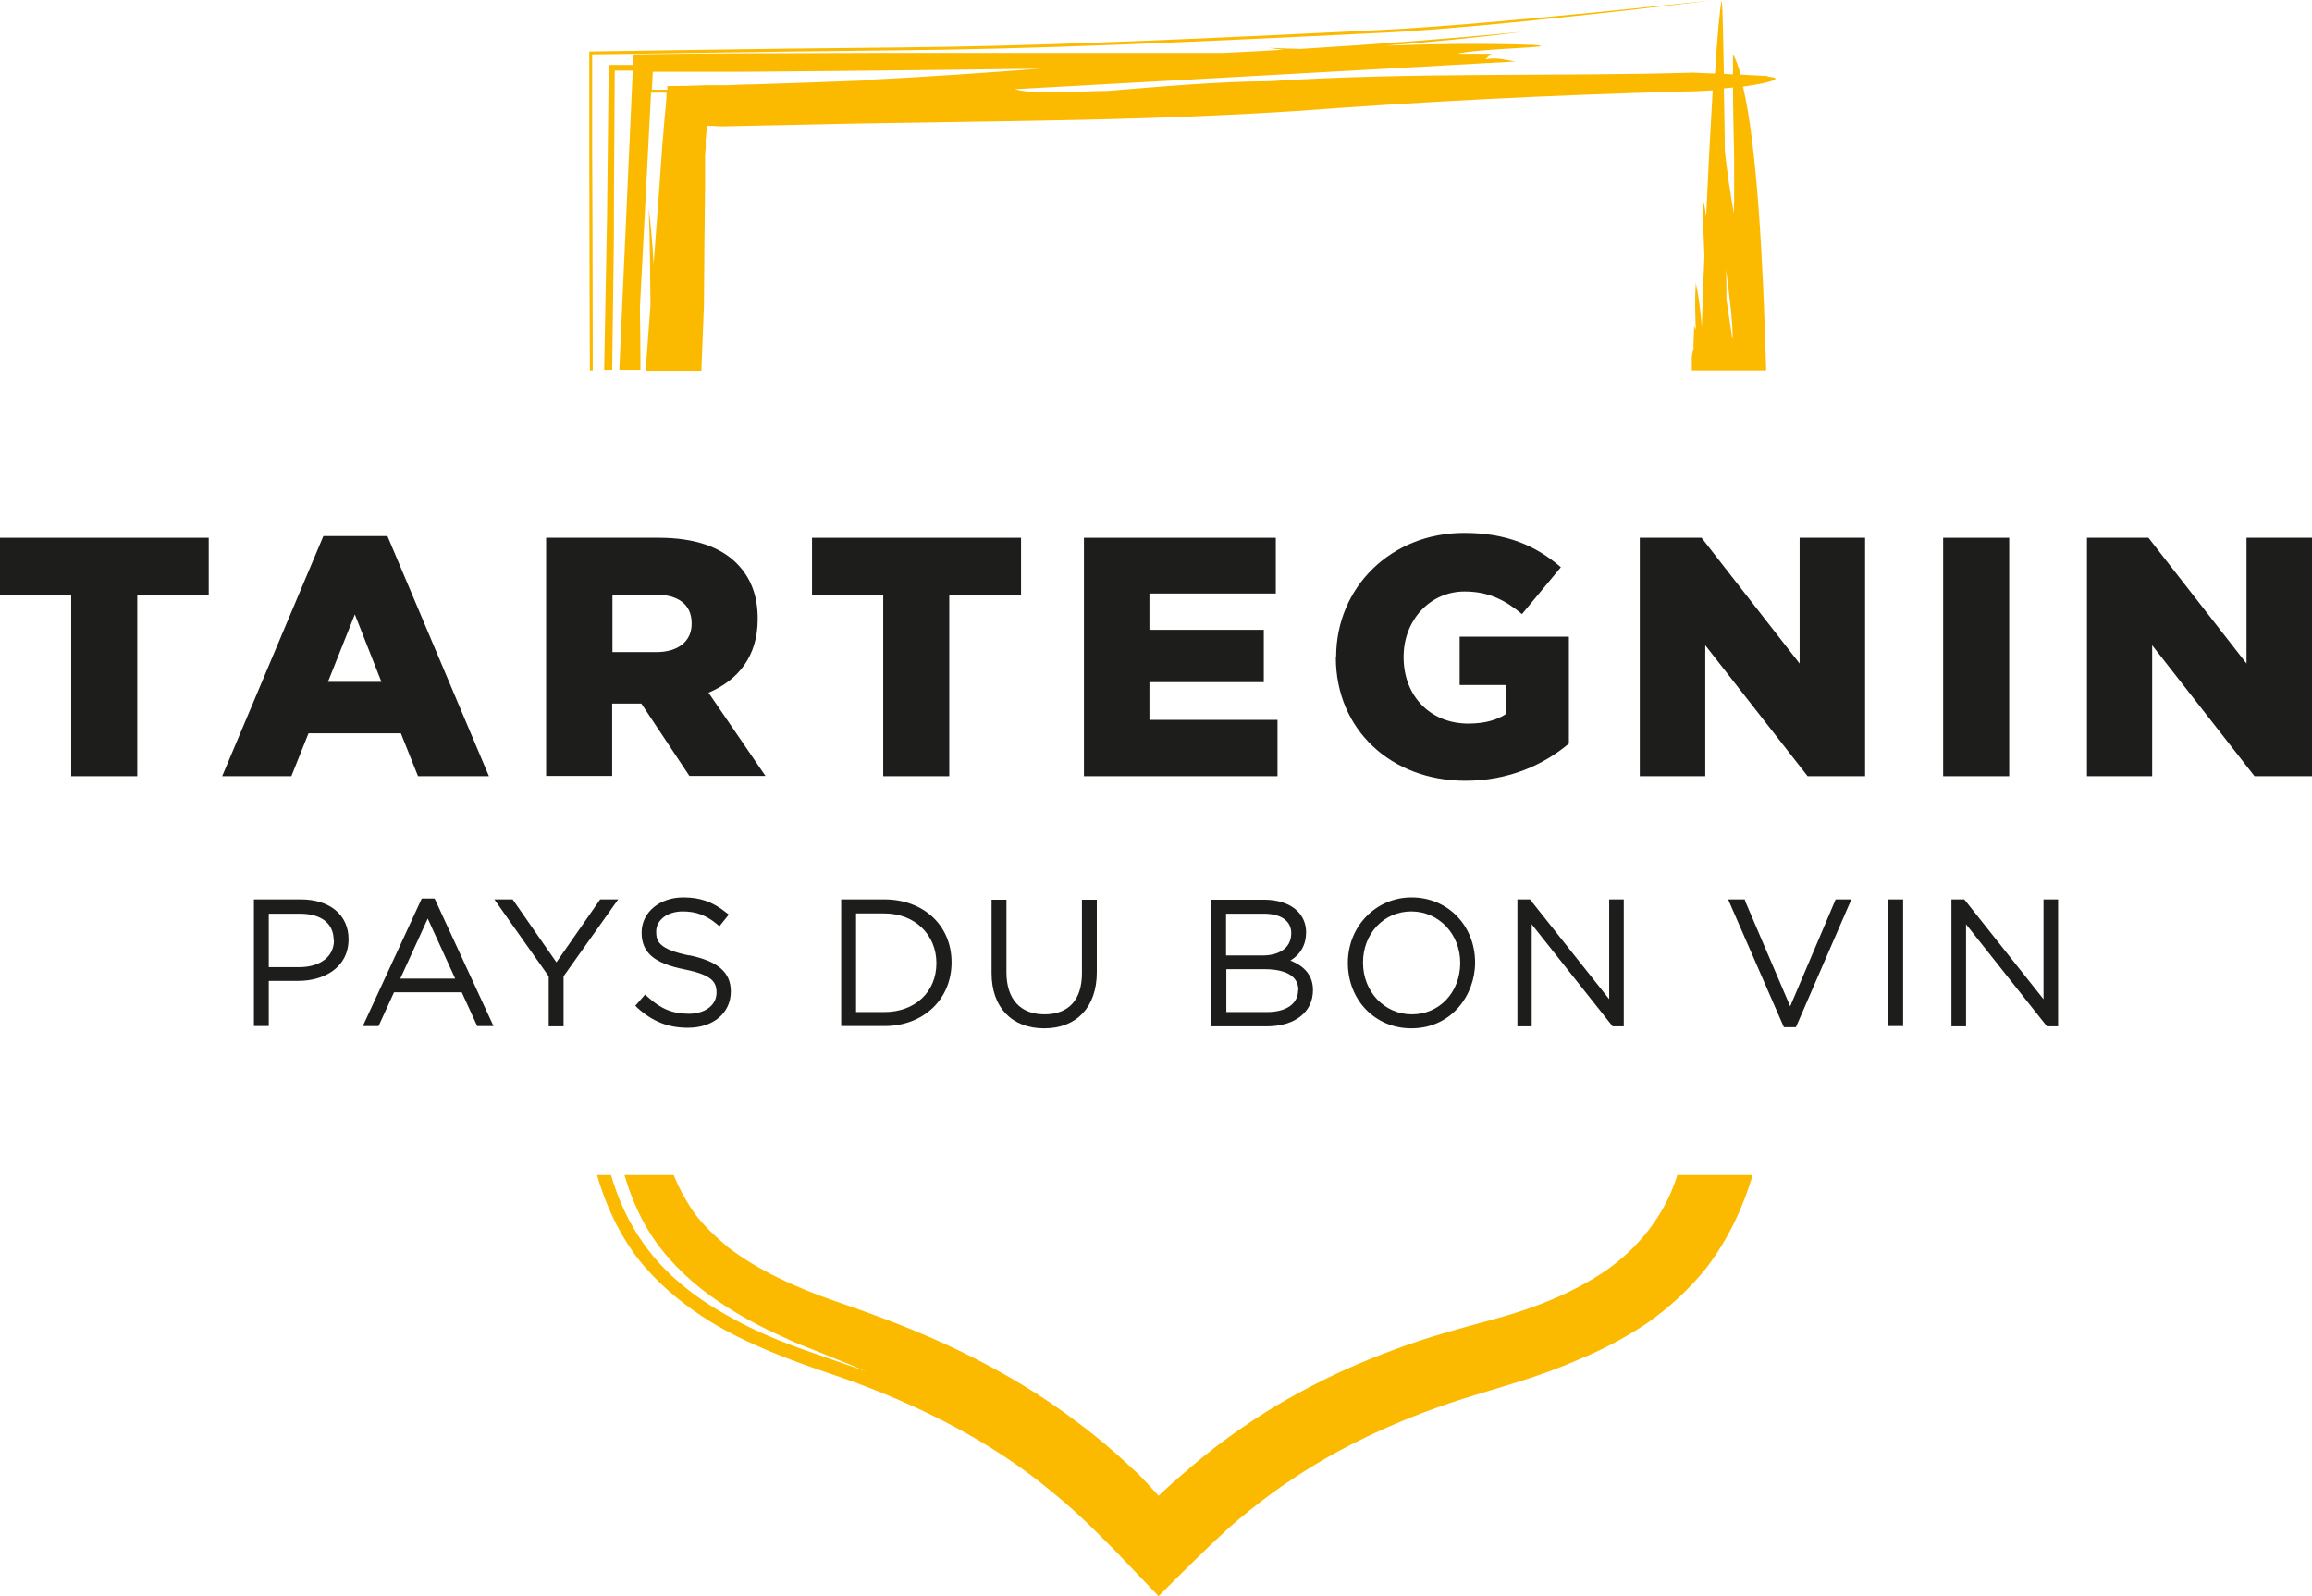
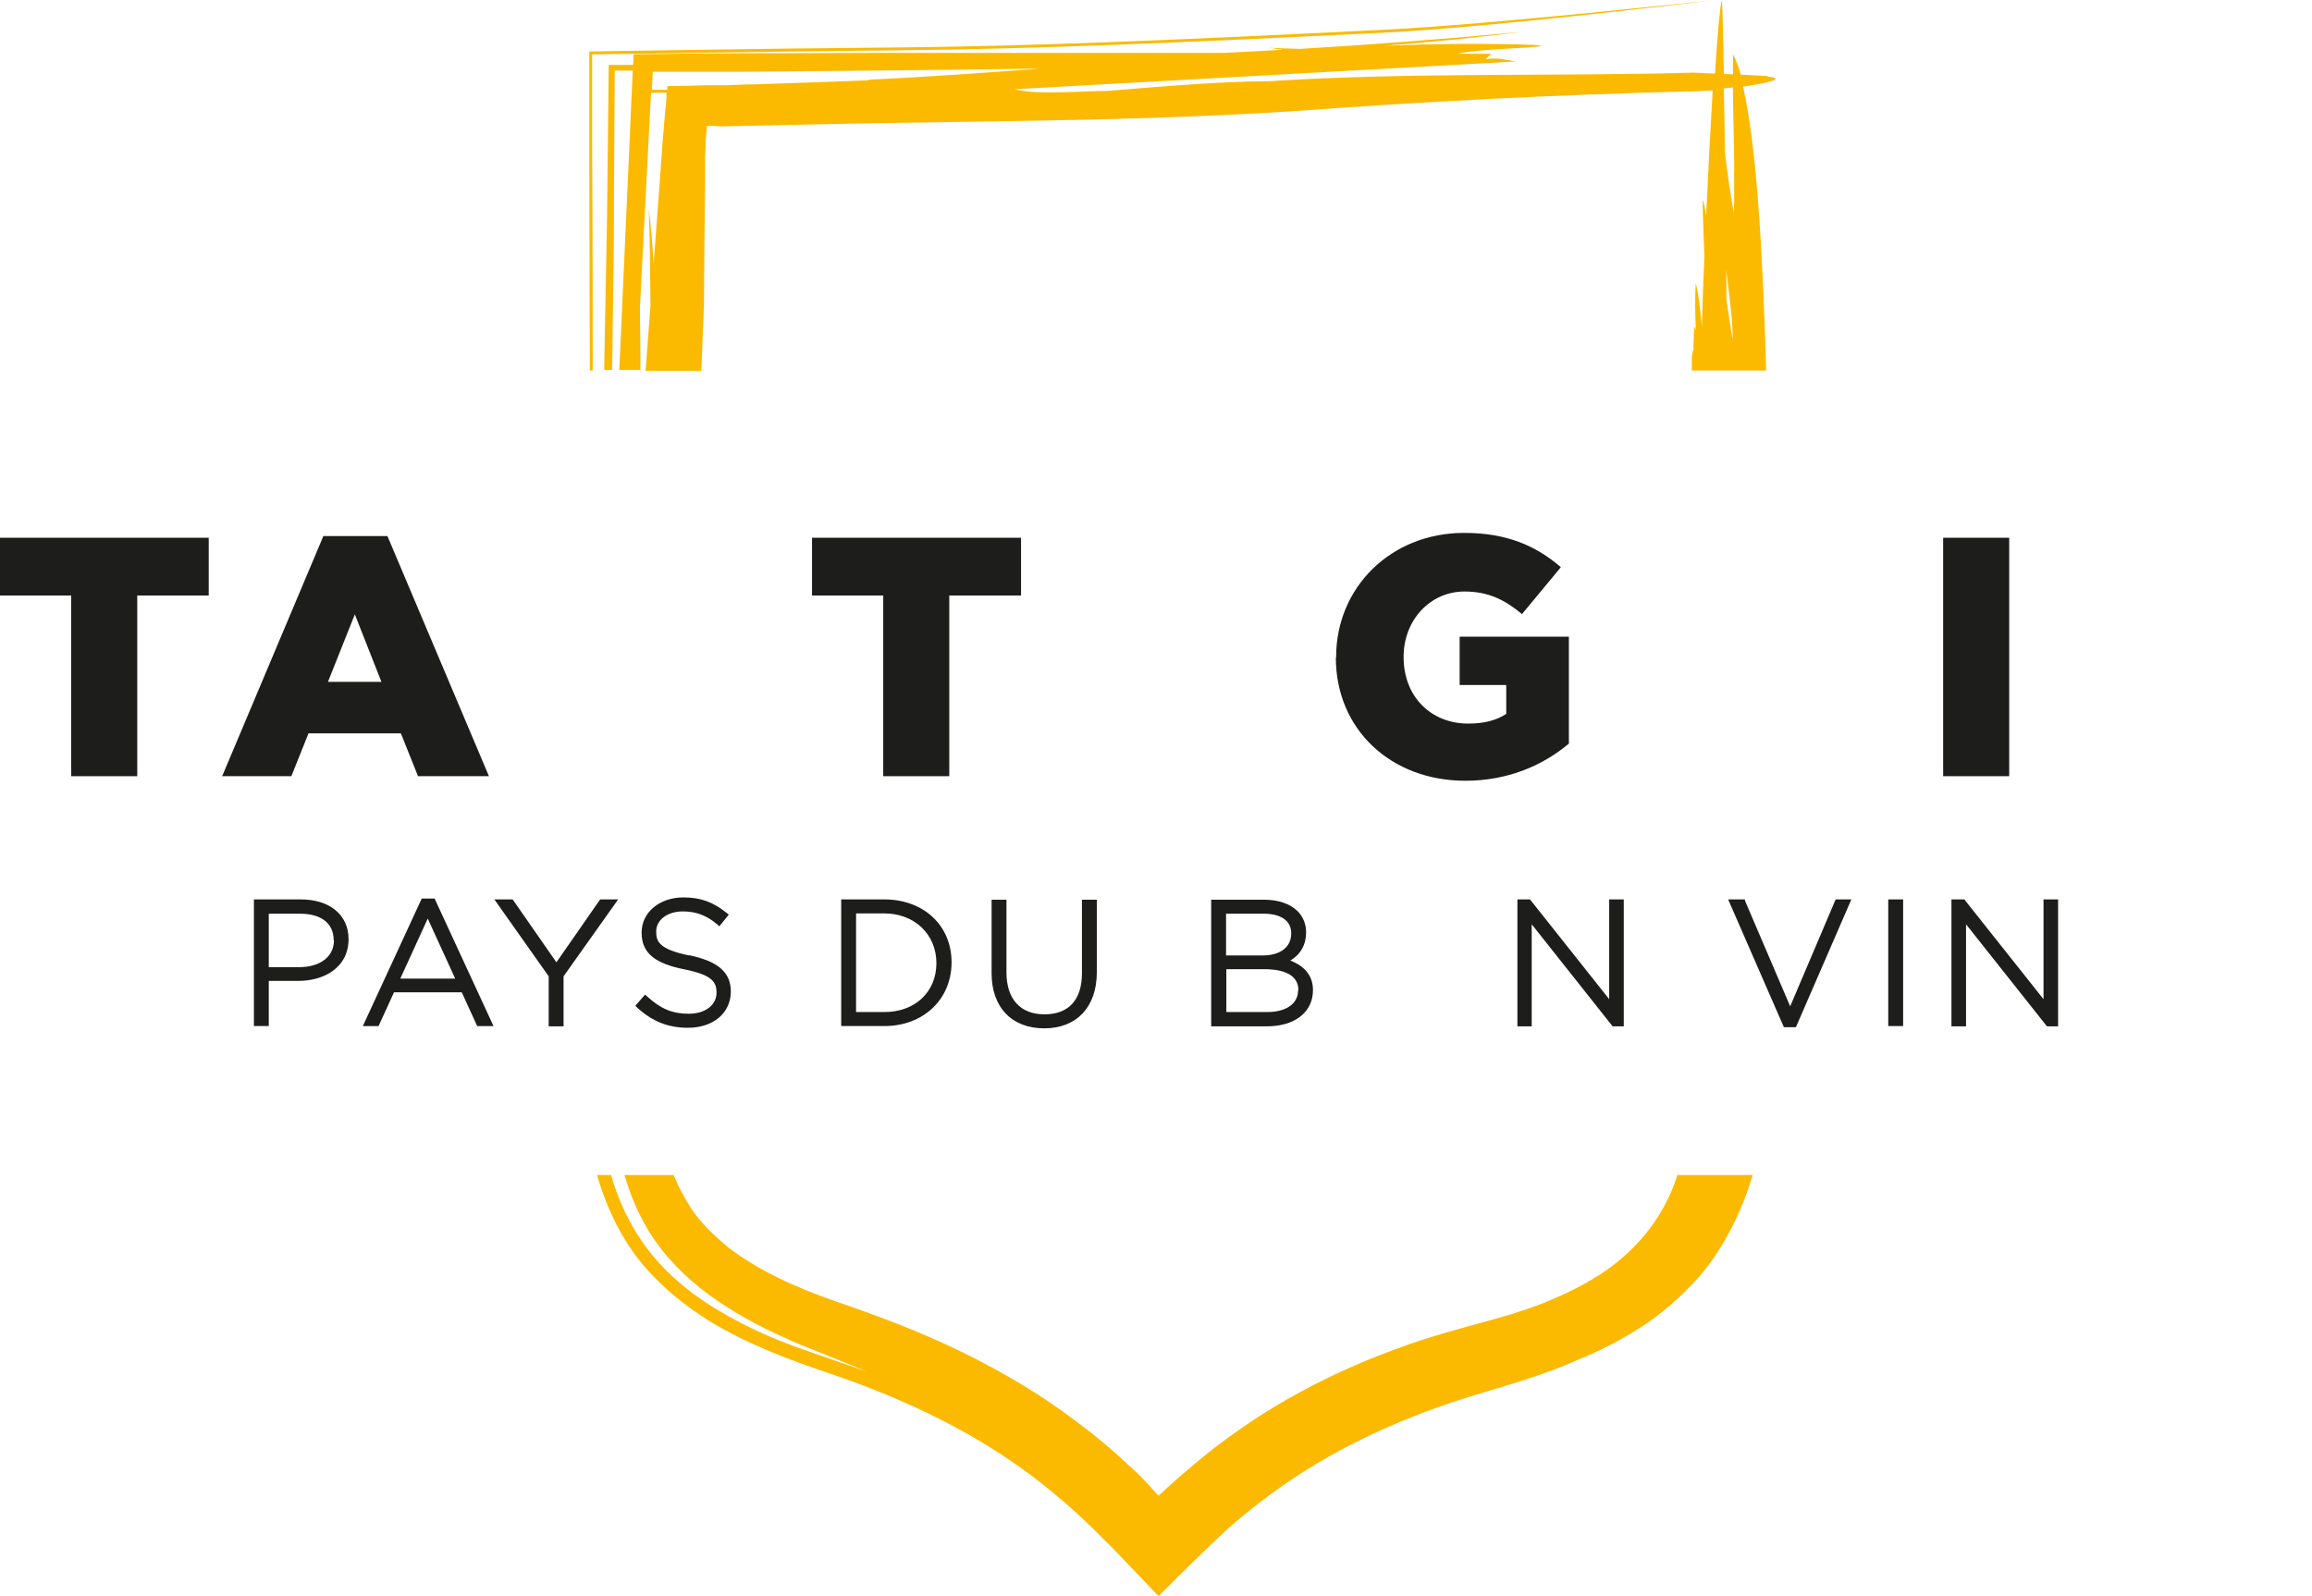
<svg xmlns="http://www.w3.org/2000/svg" id="uuid-896d37d2-5fb9-48ed-82de-e92db9e5a723" data-name="Calque 1" viewBox="0 0 80.86 55.84">
  <defs>
    <style> .uuid-d273a739-5033-4e31-848f-72ad02445f31 { fill: #fbba00; } .uuid-510985e3-8eba-4099-8156-3c0a2286ce46 { fill: #1d1d1b; } </style>
  </defs>
  <polygon class="uuid-510985e3-8eba-4099-8156-3c0a2286ce46" points="2.49 20.83 0 20.83 0 18.81 7.3 18.81 7.3 20.83 4.8 20.83 4.8 27.15 2.49 27.15 2.49 20.83" />
  <path class="uuid-510985e3-8eba-4099-8156-3c0a2286ce46" d="M13.34,23.85l-.93-2.36-.94,2.36h1.87ZM11.32,18.75h2.23l3.55,8.4h-2.48l-.6-1.5h-3.23l-.6,1.5h-2.42l3.54-8.4Z" />
-   <path class="uuid-510985e3-8eba-4099-8156-3c0a2286ce46" d="M22.95,22.81c.77,0,1.24-.38,1.24-.99v-.02c0-.67-.49-1-1.25-1h-1.52v2.01h1.54ZM19.1,18.81h3.94c1.27,0,2.16.33,2.72.89.49.49.74,1.12.74,1.94v.02c0,1.29-.68,2.13-1.72,2.57l1.99,2.91h-2.66l-1.68-2.53h-1.02v2.53h-2.31v-8.34Z" />
  <polygon class="uuid-510985e3-8eba-4099-8156-3c0a2286ce46" points="30.89 20.83 28.4 20.83 28.4 18.81 35.71 18.81 35.71 20.83 33.2 20.83 33.2 27.15 30.89 27.15 30.89 20.83" />
-   <polygon class="uuid-510985e3-8eba-4099-8156-3c0a2286ce46" points="37.91 18.81 44.62 18.81 44.62 20.76 40.2 20.76 40.2 22.03 44.2 22.03 44.2 23.86 40.2 23.86 40.2 25.18 44.68 25.18 44.68 27.15 37.91 27.15 37.91 18.81" />
  <path class="uuid-510985e3-8eba-4099-8156-3c0a2286ce46" d="M46.73,23v-.02c0-2.43,1.91-4.34,4.48-4.34,1.47,0,2.5.44,3.38,1.2l-1.36,1.64c-.6-.5-1.18-.79-2.01-.79-1.2,0-2.13,1-2.13,2.28v.02c0,1.36.94,2.32,2.26,2.32.57,0,1-.12,1.33-.34v-1.01h-1.63v-1.69h3.82v3.74c-.88.74-2.1,1.3-3.62,1.3-2.6,0-4.53-1.79-4.53-4.31" />
-   <polygon class="uuid-510985e3-8eba-4099-8156-3c0a2286ce46" points="57.35 18.81 59.51 18.81 62.94 23.21 62.94 18.81 65.23 18.81 65.23 27.15 63.22 27.15 59.64 22.57 59.64 27.15 57.35 27.15 57.35 18.81" />
  <rect class="uuid-510985e3-8eba-4099-8156-3c0a2286ce46" x="67.96" y="18.81" width="2.31" height="8.34" />
-   <polygon class="uuid-510985e3-8eba-4099-8156-3c0a2286ce46" points="72.99 18.81 75.14 18.81 78.57 23.21 78.57 18.81 80.86 18.81 80.86 27.15 78.85 27.15 75.27 22.57 75.27 27.15 72.99 27.15 72.99 18.81" />
  <path class="uuid-510985e3-8eba-4099-8156-3c0a2286ce46" d="M11.68,32.89c0,.57-.48.94-1.22.94h-1.06v-1.87h1.09c.75,0,1.18.34,1.18.93M10.52,31.46h-1.64v4.43h.52v-1.58h1.04c.87,0,1.75-.45,1.75-1.46,0-.85-.66-1.39-1.67-1.39" />
  <path class="uuid-510985e3-8eba-4099-8156-3c0a2286ce46" d="M14,34.23l.96-2.1.96,2.1h-1.91ZM14.75,31.43l-2.06,4.46h.55l.54-1.18h2.37l.54,1.18h.57l-2.06-4.46h-.43Z" />
  <polygon class="uuid-510985e3-8eba-4099-8156-3c0a2286ce46" points="19.46 33.66 17.93 31.46 17.29 31.46 19.19 34.15 19.19 35.9 19.71 35.9 19.71 34.15 21.62 31.46 20.99 31.46 19.46 33.66" />
  <path class="uuid-510985e3-8eba-4099-8156-3c0a2286ce46" d="M24.1,33.42c-1.07-.22-1.15-.5-1.15-.84,0-.4.39-.7.93-.7.47,0,.83.14,1.2.45l.08.07.33-.41-.08-.06c-.47-.38-.91-.54-1.51-.54-.83,0-1.46.52-1.46,1.23s.45,1.08,1.51,1.29c.94.19,1.11.43,1.11.81,0,.44-.4.74-.97.74s-.98-.17-1.45-.6l-.08-.07-.34.39.07.07c.54.49,1.09.7,1.77.7.89,0,1.5-.52,1.5-1.27,0-.67-.45-1.06-1.47-1.27" />
  <path class="uuid-510985e3-8eba-4099-8156-3c0a2286ce46" d="M32.75,33.69c0,1.01-.75,1.71-1.82,1.71h-.99v-3.45h.99c1.05,0,1.82.73,1.82,1.74M30.93,31.46h-1.51v4.43h1.51c1.36,0,2.35-.93,2.35-2.23s-.99-2.2-2.35-2.2" />
  <path class="uuid-510985e3-8eba-4099-8156-3c0a2286ce46" d="M37.84,34.04c0,.93-.46,1.44-1.31,1.44s-1.33-.54-1.33-1.47v-2.54h-.52v2.57c0,1.19.7,1.93,1.84,1.93s1.84-.75,1.84-1.96v-2.54h-.52v2.57Z" />
  <path class="uuid-510985e3-8eba-4099-8156-3c0a2286ce46" d="M42.88,33.42v-1.46h1.32c.6,0,.96.25.96.68h0c0,.58-.51.78-.99.78h-1.3ZM45.4,34.64c0,.47-.42.76-1.08.76h-1.43v-1.5h1.33c.44,0,1.19.09,1.19.73M45.13,33.6c.36-.22.55-.56.55-.99,0-.28-.1-.54-.3-.74-.26-.26-.68-.4-1.17-.4h-1.85v4.43h1.94c.98,0,1.62-.49,1.62-1.27,0-.48-.27-.83-.79-1.03" />
-   <path class="uuid-510985e3-8eba-4099-8156-3c0a2286ce46" d="M51.07,33.68h0c0,1.03-.73,1.8-1.69,1.8s-1.71-.79-1.71-1.81.73-1.79,1.69-1.79,1.71.79,1.71,1.8M49.37,31.39c-1.25,0-2.23,1.01-2.23,2.29h0c0,1.31.96,2.29,2.22,2.29,1.4,0,2.23-1.16,2.23-2.3,0-1.3-.96-2.28-2.22-2.28" />
  <polygon class="uuid-510985e3-8eba-4099-8156-3c0a2286ce46" points="56.28 34.95 53.51 31.46 53.07 31.46 53.07 35.9 53.57 35.9 53.57 32.33 56.4 35.9 56.79 35.9 56.79 31.46 56.28 31.46 56.28 34.95" />
  <polygon class="uuid-510985e3-8eba-4099-8156-3c0a2286ce46" points="62.61 35.2 61.04 31.53 61.02 31.46 60.44 31.46 62.39 35.93 62.81 35.93 64.75 31.46 64.2 31.46 62.61 35.2" />
  <rect class="uuid-510985e3-8eba-4099-8156-3c0a2286ce46" x="66.04" y="31.46" width=".52" height="4.43" />
  <polygon class="uuid-510985e3-8eba-4099-8156-3c0a2286ce46" points="71.47 31.46 71.47 34.95 68.7 31.46 68.25 31.46 68.25 35.9 68.76 35.9 68.76 32.33 71.59 35.9 71.98 35.9 71.98 31.46 71.47 31.46" />
  <path class="uuid-d273a739-5033-4e31-848f-72ad02445f31" d="M58.63,41.21c-.44,1.32-1.31,2.42-2.46,3.23-1.16.79-2.53,1.33-3.94,1.71-1.14.31-2.34.63-3.47,1.06-1.14.42-2.24.91-3.3,1.49-1.06.57-2.07,1.24-3.02,1.97-.23.19-.47.37-.69.56l-.56.48c-.24.21-.46.41-.67.61l-.42-.46-.21-.22-.11-.11-.22-.2c-.58-.55-1.19-1.07-1.84-1.55-1.27-.98-2.67-1.8-4.1-2.5-1.43-.7-2.96-1.27-4.42-1.77-1.38-.48-2.69-1.08-3.72-1.87-.5-.42-.96-.85-1.3-1.36-.24-.37-.45-.76-.62-1.18h-1.72c.2.69.48,1.36.86,1.98.54.87,1.28,1.61,2.11,2.22.84.61,1.76,1.11,2.7,1.52.47.23.95.39,1.42.59.46.19.92.36,1.37.57-.43-.17-.89-.31-1.33-.47-.46-.17-.93-.31-1.4-.5-.93-.35-1.86-.8-2.73-1.35-.87-.55-1.69-1.26-2.31-2.13-.53-.73-.91-1.57-1.16-2.43h-.49c.07.25.15.49.24.73.34.91.82,1.8,1.48,2.54.65.74,1.43,1.35,2.23,1.85,1.35.82,2.82,1.36,4.21,1.83,1.34.45,2.65.99,3.89,1.62,1.24.63,2.41,1.36,3.49,2.21.54.43,1.06.87,1.56,1.35.09.08.35.34.56.55.22.22.44.43.66.67l1.32,1.38c.8-.8,1.63-1.63,2.47-2.4.48-.42.97-.81,1.47-1.18,1.01-.74,2.08-1.38,3.21-1.93,1.13-.55,2.32-1.02,3.55-1.41,1.17-.37,2.64-.75,4-1.36.79-.32,1.59-.74,2.36-1.25.76-.53,1.48-1.18,2.09-1.94.77-1,1.29-2.13,1.63-3.26h-2.64s-.02.07-.03.1" />
  <path class="uuid-d273a739-5033-4e31-848f-72ad02445f31" d="M60.64,7.14c0,.11,0,.22,0,.33-.11-.66-.24-1.42-.31-2.2,0,.15,0,.3,0,.45-.01-.96-.02-1.85-.04-2.63.11-.01.22-.02.32-.03,0,.83.03,1.67.04,2.49,0,.3,0,.85,0,1.58M60.59,11.87c-.07-.44-.14-.93-.21-1.41,0-.34,0-.68-.01-1.02.09.72.26,2,.22,2.44M60.34,7.4s0-.09,0-.14c0,.09,0,.18.02.27,0-.04,0-.09-.01-.13M30.36,2.81c-1.33.05-2.64.1-3.95.14-.33,0-.65.02-.98.03h-.7c-.47.02-.93.03-1.39.03,0,.05,0,.09,0,.13-.18,0-.36,0-.54,0,.01-.21.02-.42.03-.63h3.14s3.47-.03,3.47-.03c2.31-.02,4.63-.05,6.95-.08-1.98.15-3.98.29-6.02.39M61.84,2.66c-.31-.02-.64-.03-.96-.05-.08-.29-.17-.53-.27-.71,0,.23,0,.46,0,.7-.11,0-.22-.01-.32-.02-.03-1.63-.05-2.65-.08-2.54-.06.26-.15,1.23-.23,2.53-.25,0-.5-.02-.75-.03-4.77.14-9.9-.02-14.83.3-1.78.01-3.71.18-5.66.34-.83,0-2.56.15-3.25-.06,5.87-.32,11.71-.65,17.51-.97-.32-.05-.6-.15-1.05-.08.11-.1.21-.19.21-.19,0,0-.59,0-1.19,0,.81-.2,3.77-.22,2.69-.31-1.74-.06-3.48-.04-5.24.03,1.67-.13,3.46-.31,4.84-.49-2.52.24-5.12.44-7.78.6-.37-.01-.74-.02-1.11-.04.16.02.33.05.5.07-.69.04-1.39.08-2.09.11-.23,0-.45,0-.68,0,.02,0,.04,0,.07,0-.13,0-.27,0-.4,0-2.9,0-5.81,0-8.73,0-1.76,0-3.52,0-5.28.01-.88,0-1.77,0-2.66.01-.98,0-1.96.02-2.94.03,0,.12-.01.25-.02.37-.28,0-.57,0-.85,0-.02,1.79-.04,3.59-.06,5.39-.03,1.76-.07,3.52-.1,5.28h.28c.02-1.52.04-3.04.06-4.55,0-1.98.02-3.95.03-5.92.21,0,.42,0,.63,0-.16,3.48-.31,6.97-.47,10.47h.74c0-.72-.01-1.45-.02-2.17.13-2.51.26-5.02.39-7.53h.13s.08,0,.08,0h.14s.19,0,.19,0c0,.1,0,.2-.01.3-.04.41-.08.82-.11,1.24l-.03.35-.03.43-.06.86c-.07.94-.14,1.88-.21,2.82-.04-.73-.1-1.39-.17-1.94.04,1.12.05,2.25.06,3.38-.06.76-.11,1.53-.17,2.29h1.95c.03-.78.06-1.55.09-2.3.01-1.42.02-2.81.04-4.2v-1.05s.02-.26.02-.26v-.11s0-.03,0-.03v-.13c.02-.16.03-.33.05-.49.16,0,.33.01.5.02,1.63-.03,3.21-.07,4.75-.1,1.73-.03,3.42-.05,5.1-.08,3.36-.05,6.67-.13,10.14-.35,4.47-.33,8.83-.56,13.68-.69.33,0,.67-.02,1-.04-.08,1.32-.16,2.89-.23,4.42-.03-.26-.07-.48-.12-.59,0,.68.04,1.32.06,1.97-.04.9-.07,1.75-.09,2.47-.05-.6-.12-1.15-.21-1.53-.04.54-.02,1.1,0,1.65-.02-.07-.04-.11-.06-.12,0,.25-.03.57-.02.82-.01,0-.03.01-.04.02,0,0,.01,0,.02,0l-.04.2c0,.16,0,.33,0,.49h2.6c-.11-3.89-.32-7.84-.81-9.93.94-.13,1.51-.3.85-.35" />
  <path class="uuid-d273a739-5033-4e31-848f-72ad02445f31" d="M20.71,1.9c.59,0,6.14-.1,10.62-.14,4.7-.04,9.82-.26,17.1-.62,3.83-.19,11.4-1.12,11.47-1.13-.08,0-7.65.84-11.48,1.03-7.27.36-12.4.58-17.09.62-4.7.04-10.61.14-10.67.14h-.05v.05s0,.22,0,3.29c0,3.07.02,7.82.02,7.82h.1s0-4.75-.02-7.82c0-2.44,0-3.08,0-3.24" />
</svg>